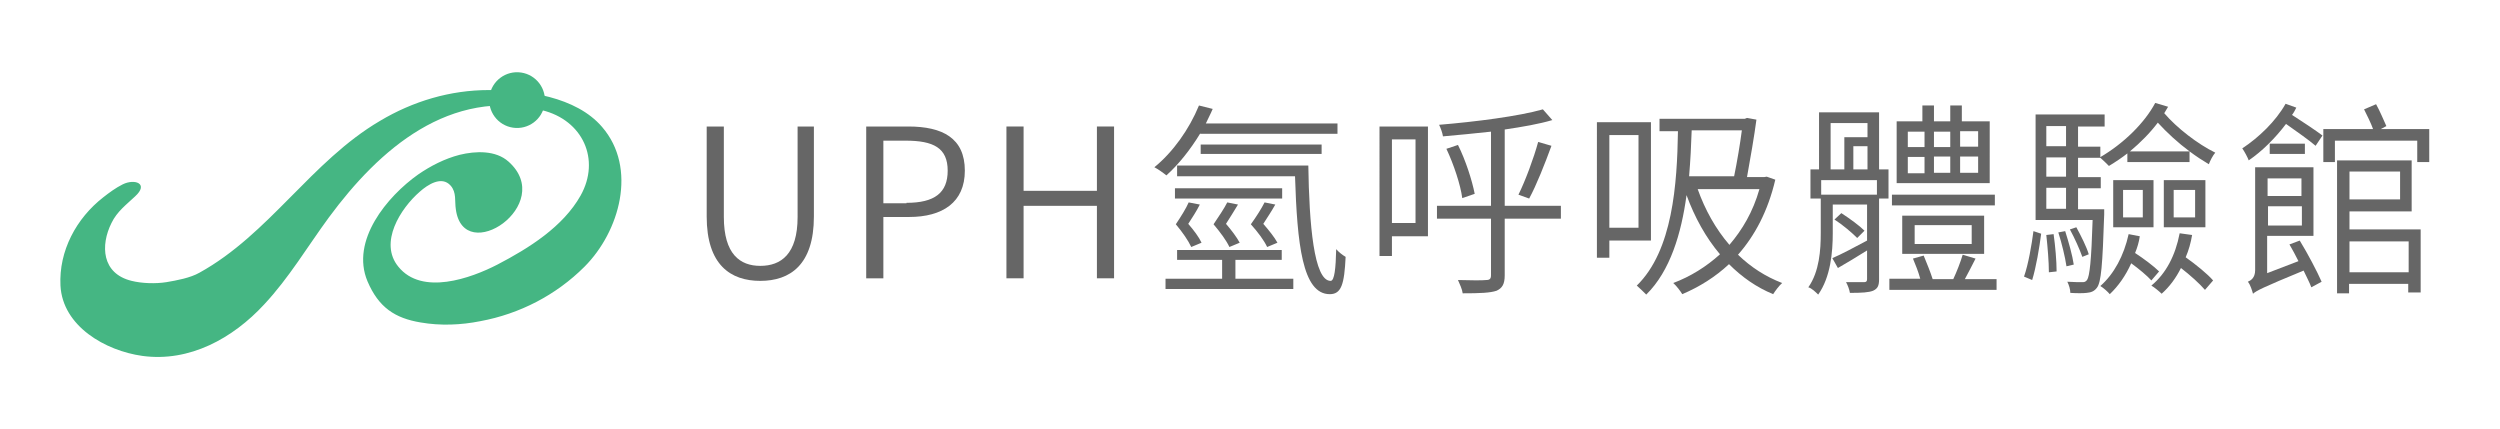
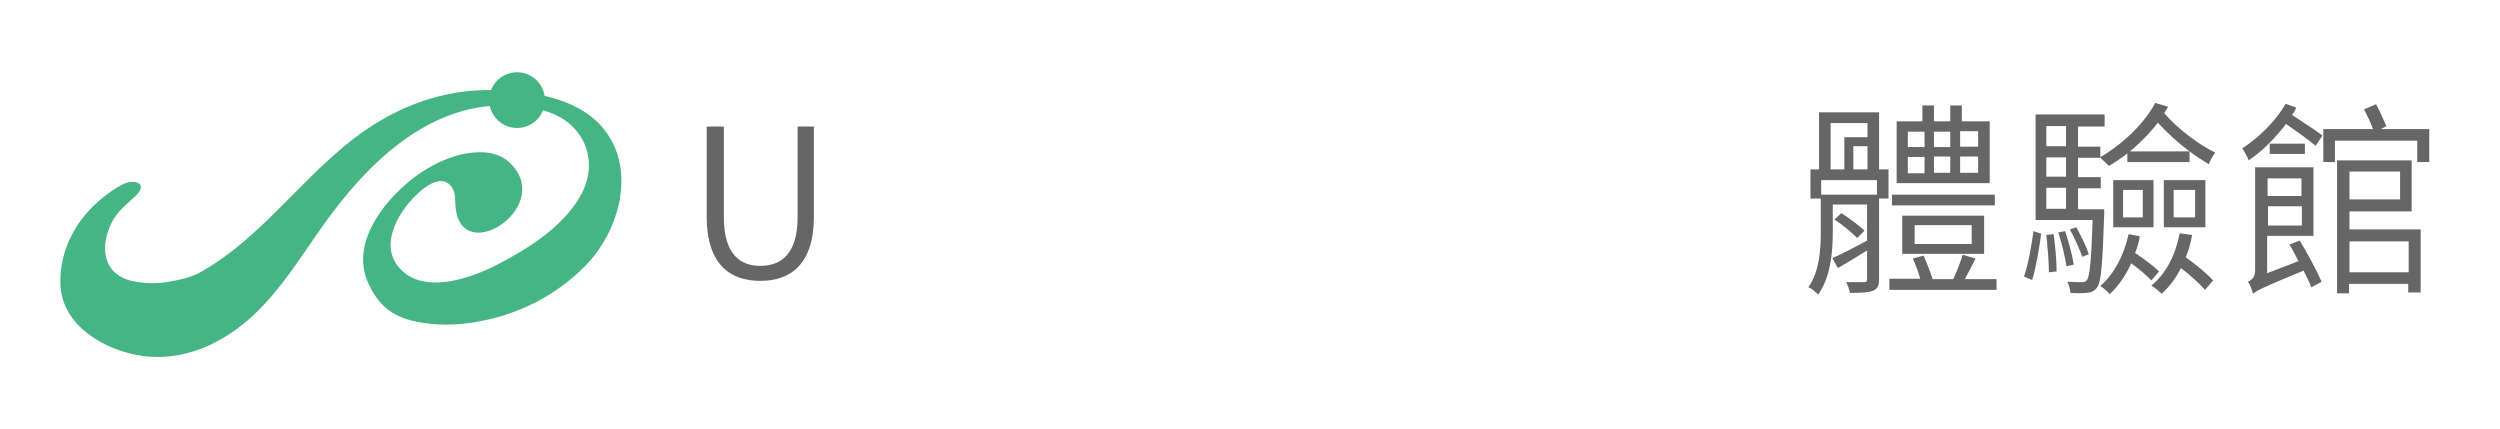
<svg xmlns="http://www.w3.org/2000/svg" version="1.1" id="分離模式" x="0px" y="0px" viewBox="0 0 583 100" style="enable-background:new 0 0 583 100;" xml:space="preserve">
  <style type="text/css">
	.st0{fill:#45B683;}
	.st1{fill:#666666;}
</style>
  <g>
    <g>
      <path class="st0" d="M26,52c-2.6,5.2-2.3,11.8,4.7,13.5c2.4,0.6,5.6,0.7,8.1,0.3c2.4-0.4,5.6-1,7.7-2.2c16.3-9,26.1-26,42.1-35.4    C96.3,23.6,105,21,114,21c8.7,0,20.3,1.5,26.4,8.6c8.3,9.6,4.1,24.4-4.1,32.6c-6.6,6.6-15.1,11-24.3,12.7    c-4.5,0.9-9.3,1.1-13.9,0.3c-6-1-9.8-3.5-12.4-9.6c-4-9.5,4.6-19.8,11.8-24.9c2.9-2,6.2-3.7,9.7-4.6c3.7-0.9,8.4-1.1,11.4,1.6    c11.2,10-10.5,24.6-12.3,11.1c-0.3-1.9,0.2-3.9-1.2-5.5c-2.1-2.4-5.4-0.2-7.2,1.4c-4.5,3.9-9.6,11.9-5,17.5    c5.5,6.8,16.9,2.7,23.1-0.5c7.3-3.8,15.3-8.8,19.4-16.1c4.7-8.4,0.5-17.6-9-19.9c-21.5-5.3-37.9,9-49.7,25    c-5,6.8-9.3,14.1-15.1,20.3c-7.3,7.9-17.4,13.5-28.4,12c-8.6-1.2-18.6-6.9-19.1-16.4c-0.4-8.1,3.7-15.7,10-20.6    c1.4-1.1,2.9-2.2,4.5-3c2.8-1.4,6.2-0.2,2.9,2.8C29.5,47.7,27.3,49.3,26,52z" />
      <ellipse transform="matrix(0.147 -0.989 0.989 0.147 79.808 139.194)" class="st0" cx="120.6" cy="23.3" rx="6.5" ry="6.5" />
    </g>
  </g>
  <g>
    <path class="st1" d="M164.8,50.5v-21h4v21.1c0,8.7,3.8,11.4,8.5,11.4c4.8,0,8.7-2.7,8.7-11.4V29.5h3.8v21c0,11.3-5.6,15-12.5,15   S164.8,61.8,164.8,50.5z" />
-     <path class="st1" d="M202,29.5h9.8c8,0,13.2,2.7,13.2,10.3c0,7.4-5.2,10.8-13,10.8h-6v14.3h-4V29.5z M211.4,47.3   c6.5,0,9.6-2.3,9.6-7.5c0-5.3-3.3-7-9.8-7H206v14.6H211.4z" />
-     <path class="st1" d="M234.7,29.5h4v15h17.1v-15h4v35.4h-4V48h-17.1v16.9h-4V29.5z" />
-     <path class="st1" d="M279.9,31.1c-2.3,3.8-5.1,7.3-7.9,9.8c-0.6-0.5-2-1.5-2.8-1.9c4.3-3.5,8.1-8.8,10.4-14.4l3.2,0.8   c-0.5,1.2-1.1,2.3-1.6,3.4h30.7v2.4H279.9z M288.1,65h13.5v2.4h-29.8V65H285v-4.4h-10.5v-2.3h24.4v2.3h-10.8V65z M299,46.3h-25   v-2.4h25V46.3z M279.8,47.7c-0.8,1.6-1.8,3.1-2.7,4.5c1.3,1.5,2.5,3.1,3.1,4.4l-2.4,1c-0.7-1.5-2-3.4-3.6-5.3   c1.2-1.8,2.4-3.7,3-5.1L279.8,47.7z M305.1,38.6c0.2,13.7,1.3,26.9,5.2,26.9c0.9,0,1.2-2.9,1.3-7.4c0.6,0.7,1.5,1.4,2.2,1.8   c-0.3,6.4-1,8.7-3.7,8.7c-6.4,0-7.6-11.8-8.1-27.5h-27.5v-2.5H305.1z M280,35.9v-2.2h28.2v2.2H280z M288.7,47.7   c-0.9,1.5-1.9,3.1-2.8,4.5c1.3,1.5,2.5,3.1,3.2,4.4l-2.4,1c-0.7-1.5-2.1-3.4-3.7-5.3c1.2-1.8,2.5-3.7,3.2-5.1L288.7,47.7z    M297.4,47.7c-0.9,1.6-1.9,3.1-2.8,4.5c1.3,1.5,2.6,3.1,3.3,4.4l-2.4,1c-0.7-1.5-2.1-3.4-3.8-5.3c1.3-1.8,2.5-3.7,3.2-5.1   L297.4,47.7z" />
-     <path class="st1" d="M333,55.1h-8.4v4.6h-2.9V29.5H333V55.1z M324.6,32.5v19.5h5.5V32.5H324.6z M364,51h-13.1v13.2   c0,2.1-0.6,3-1.9,3.6c-1.5,0.5-3.8,0.6-7.9,0.6c-0.1-0.9-0.7-2.2-1.1-3.1c3,0.1,5.8,0.1,6.6,0c0.8,0,1.1-0.3,1.1-1.1V51h-12.6v-3   h12.6V30.7c-3.8,0.4-7.6,0.8-11.2,1.1c-0.1-0.7-0.5-1.9-0.9-2.7c8.5-0.7,18.6-2,24.2-3.6L362,28c-3,0.9-7,1.6-11.1,2.2V48H364V51z    M340,33.8c1.8,3.6,3.3,8.3,3.9,11.4l-2.9,1c-0.4-3.1-2-7.9-3.7-11.5L340,33.8z M354.1,45.4c1.6-3.2,3.6-8.6,4.6-12.3l3.1,0.9   c-1.5,4.1-3.5,9.2-5.2,12.3L354.1,45.4z" />
-     <path class="st1" d="M375.3,56.1v4h-2.9V28.5H385v27.6H375.3z M375.3,31.5v21.6h6.8V31.5H375.3z M414,41.9   c-1.7,7.3-4.8,13.1-8.7,17.5c3,2.9,6.4,5.1,10.3,6.6c-0.7,0.6-1.6,1.8-2.1,2.6c-3.9-1.6-7.3-4-10.3-7c-3.2,3-6.9,5.3-10.9,7   c-0.4-0.7-1.4-2-2.1-2.6c4-1.5,7.7-3.8,10.9-6.7c-3.3-3.9-5.9-8.6-7.8-13.8c-1.2,8.9-3.8,17.7-9.4,23.2c-0.5-0.5-1.6-1.6-2.2-2.1   c8.4-8.2,9.4-23.7,9.6-36H387v-2.9h19.9l0.5-0.2l2.2,0.4c-0.5,3.8-1.4,9-2.2,13.4h4l0.6-0.1L414,41.9z M394.5,30.4   c-0.1,3.4-0.3,7.1-0.6,10.7h10.5c0.7-3.4,1.4-7.6,1.8-10.7H394.5z M395.9,44.1c1.7,4.8,4.2,9.3,7.4,13c3-3.5,5.5-7.7,7-13H395.9z" />
    <path class="st1" d="M438.3,39.5h2.1v6.8h-2.2v18.8c0,1.5-0.3,2.2-1.4,2.7c-1,0.4-2.6,0.5-5.4,0.5c-0.1-0.7-0.5-1.8-0.9-2.5   c2,0,3.7,0,4.2,0c0.5,0,0.7-0.2,0.7-0.7v-6.7c-2.4,1.5-4.7,2.9-6.8,4.1l-1.3-2.3c2.1-0.9,5.1-2.5,8.1-4.1v-8.4h-8v6.7   c0,4.4-0.5,10.2-3.4,14.3c-0.5-0.5-1.5-1.5-2.3-1.7c2.6-3.7,2.9-8.8,2.9-12.6v-8.1h-2.4v-6.8h2V26.2h14V39.5z M437.7,42h-13v3.4h13   V42z M426.9,39.5h3.2V32h5.4v-3.3h-8.6V39.5z M433.1,55.5c-1.2-1.2-3.4-3.1-5.3-4.3l1.6-1.5c2,1.3,4.2,2.9,5.4,4.1L433.1,55.5z    M435.5,39.5v-5.4h-3.3v5.4H435.5z M465.6,65v2.6h-25V65h7.2c-0.4-1.5-1.1-3.3-1.7-4.7l2.5-0.7c0.7,1.7,1.6,3.9,2.1,5.5h4.8   c0.8-1.7,1.7-4,2.2-5.7l3,0.9c-0.8,1.6-1.7,3.3-2.5,4.8H465.6z M465.2,47.9h-24v-2.5h24V47.9z M463.9,42.7h-21.6V28.3h6v-3.7h2.7   v3.7h3.8v-3.7h2.7v3.7h6.5V42.7z M443.6,59.2v-8.9h19.1v8.9H443.6z M444.9,34.3h3.9v-3.6h-3.9V34.3z M444.9,40.4h3.9v-3.8h-3.9   V40.4z M446.5,56.9h13.3v-4.4h-13.3V56.9z M454.8,34.3v-3.6H451v3.6H454.8z M451,36.5v3.8h3.8v-3.8H451z M461.3,30.6h-4.2v3.6h4.2   V30.6z M461.3,36.5h-4.2v3.8h4.2V36.5z" />
    <path class="st1" d="M472,64.5c1-2.8,1.8-7.5,2.2-10.6l1.8,0.6c-0.4,3.2-1.2,7.9-2.1,10.8L472,64.5z M490.7,48.7c0,0,0,0.9,0,1.3   c-0.4,11.9-0.7,15.8-1.7,17.1c-0.6,0.8-1.3,1.1-2.4,1.2c-0.8,0.1-2.3,0.1-3.8,0c0-0.8-0.3-1.8-0.7-2.6c1.5,0.1,2.9,0.1,3.4,0.1   c0.5,0,0.8,0,1.2-0.5c0.6-0.9,1-4.4,1.3-14h-13.3V26.7h16.1v2.8h-6.2v4.7h5.2v2.6h-5.2v4.5h5.3v2.6h-5.3v4.9H490.7z M478.9,54.6   c0.4,2.8,0.7,6.3,0.7,8.7l-1.8,0.2c0-2.4-0.3-6-0.6-8.7L478.9,54.6z M477.2,29.4v4.7h4.6v-4.7H477.2z M481.8,36.7h-4.6v4.5h4.6   V36.7z M477.2,48.7h4.6v-4.9h-4.6V48.7z M481.6,53.9c0.8,2.5,1.7,5.7,2,7.8l-1.7,0.4c-0.3-2.1-1.1-5.4-1.9-7.9L481.6,53.9z    M485.6,59.9c-0.6-1.7-1.8-4.4-2.9-6.4l1.5-0.5c1.1,2,2.4,4.6,2.9,6.3L485.6,59.9z M499,55.1c-0.2,1.4-0.6,2.7-1.1,3.9   c2,1.3,4.4,3.1,5.6,4.3l-1.8,2.1c-1-1.1-2.9-2.7-4.7-4c-1.3,2.9-3,5.3-5,7.2c-0.4-0.5-1.5-1.5-2.2-1.9c3.2-2.8,5.5-7.1,6.6-12.1   L499,55.1z M496.2,35.7c-1.4,1.1-2.9,2.1-4.4,3c-0.5-0.5-1.5-1.5-2.1-2c5.5-3.2,10.4-8,12.9-12.7l3,0.9c-0.3,0.5-0.6,1-0.9,1.5   c2.9,3.4,7.8,7.2,11.9,9.2c-0.6,0.7-1.2,1.9-1.5,2.7c-1.5-0.9-2.9-1.8-4.5-3v2.5h-14.5V35.7z M492.8,42h9.4v11h-9.4V42z    M495.1,50.7h4.6v-6.4h-4.6V50.7z M510.6,35.3c-2.7-2-5.3-4.4-7.4-6.7c-1.8,2.4-4.1,4.7-6.5,6.7H510.6z M511.2,54.8   c-0.3,1.8-0.8,3.6-1.5,5.2c2.4,1.7,5.1,3.9,6.4,5.4l-1.9,2.2c-1.2-1.4-3.4-3.4-5.6-5.1c-1.2,2.4-2.7,4.4-4.5,6   c-0.5-0.5-1.7-1.5-2.4-1.9c3.4-2.8,5.6-7,6.6-12.2L511.2,54.8z M504.6,42h9.7v11h-9.7V42z M506.9,50.7h5v-6.4h-5V50.7z" />
    <path class="st1" d="M535.5,25.1c-0.3,0.6-0.6,1.2-1,1.7c2.5,1.6,5.5,3.6,7.1,4.8L540,34c-1.5-1.3-4.5-3.4-6.9-5.1   c-2.5,3.3-5.6,6.4-8.7,8.5c-0.2-0.6-1-2.1-1.5-2.8c3.8-2.5,7.8-6.3,10.1-10.4L535.5,25.1z M536.3,56.1c1.9,3.1,4.1,7.3,5.1,9.6   L539,67c-0.4-1.1-1.1-2.4-1.8-3.9c-9.7,4-11,4.7-11.8,5.4c-0.2-0.7-0.6-2.1-1.2-2.8c0.7-0.3,1.7-0.9,1.7-2.7v-24h13.6v16h-10.8v8.7   l7.3-2.8c-0.7-1.4-1.4-2.7-2.1-3.9L536.3,56.1z M528.8,41.6v4.1h7.9v-4.1H528.8z M536.8,52.6v-4.5h-7.9v4.5H536.8z M537.5,33.5v2.4   h-8.2v-2.4H537.5z M566.5,30.1v7.7h-2.8v-5h-19.2v5h-2.7v-7.7h11.6c-0.5-1.4-1.4-3.2-2.1-4.6l2.8-1.2c0.9,1.6,1.8,3.8,2.4,5.1   l-1.3,0.7H566.5z M547.9,53.5h16.6v14.7h-2.9v-2h-13.8v2.2H545V37.4h17.4v11.9h-14.5V53.5z M547.9,40v6.5h11.8V40H547.9z    M547.9,56.3v7.2h13.8v-7.2H547.9z" />
  </g>
</svg>